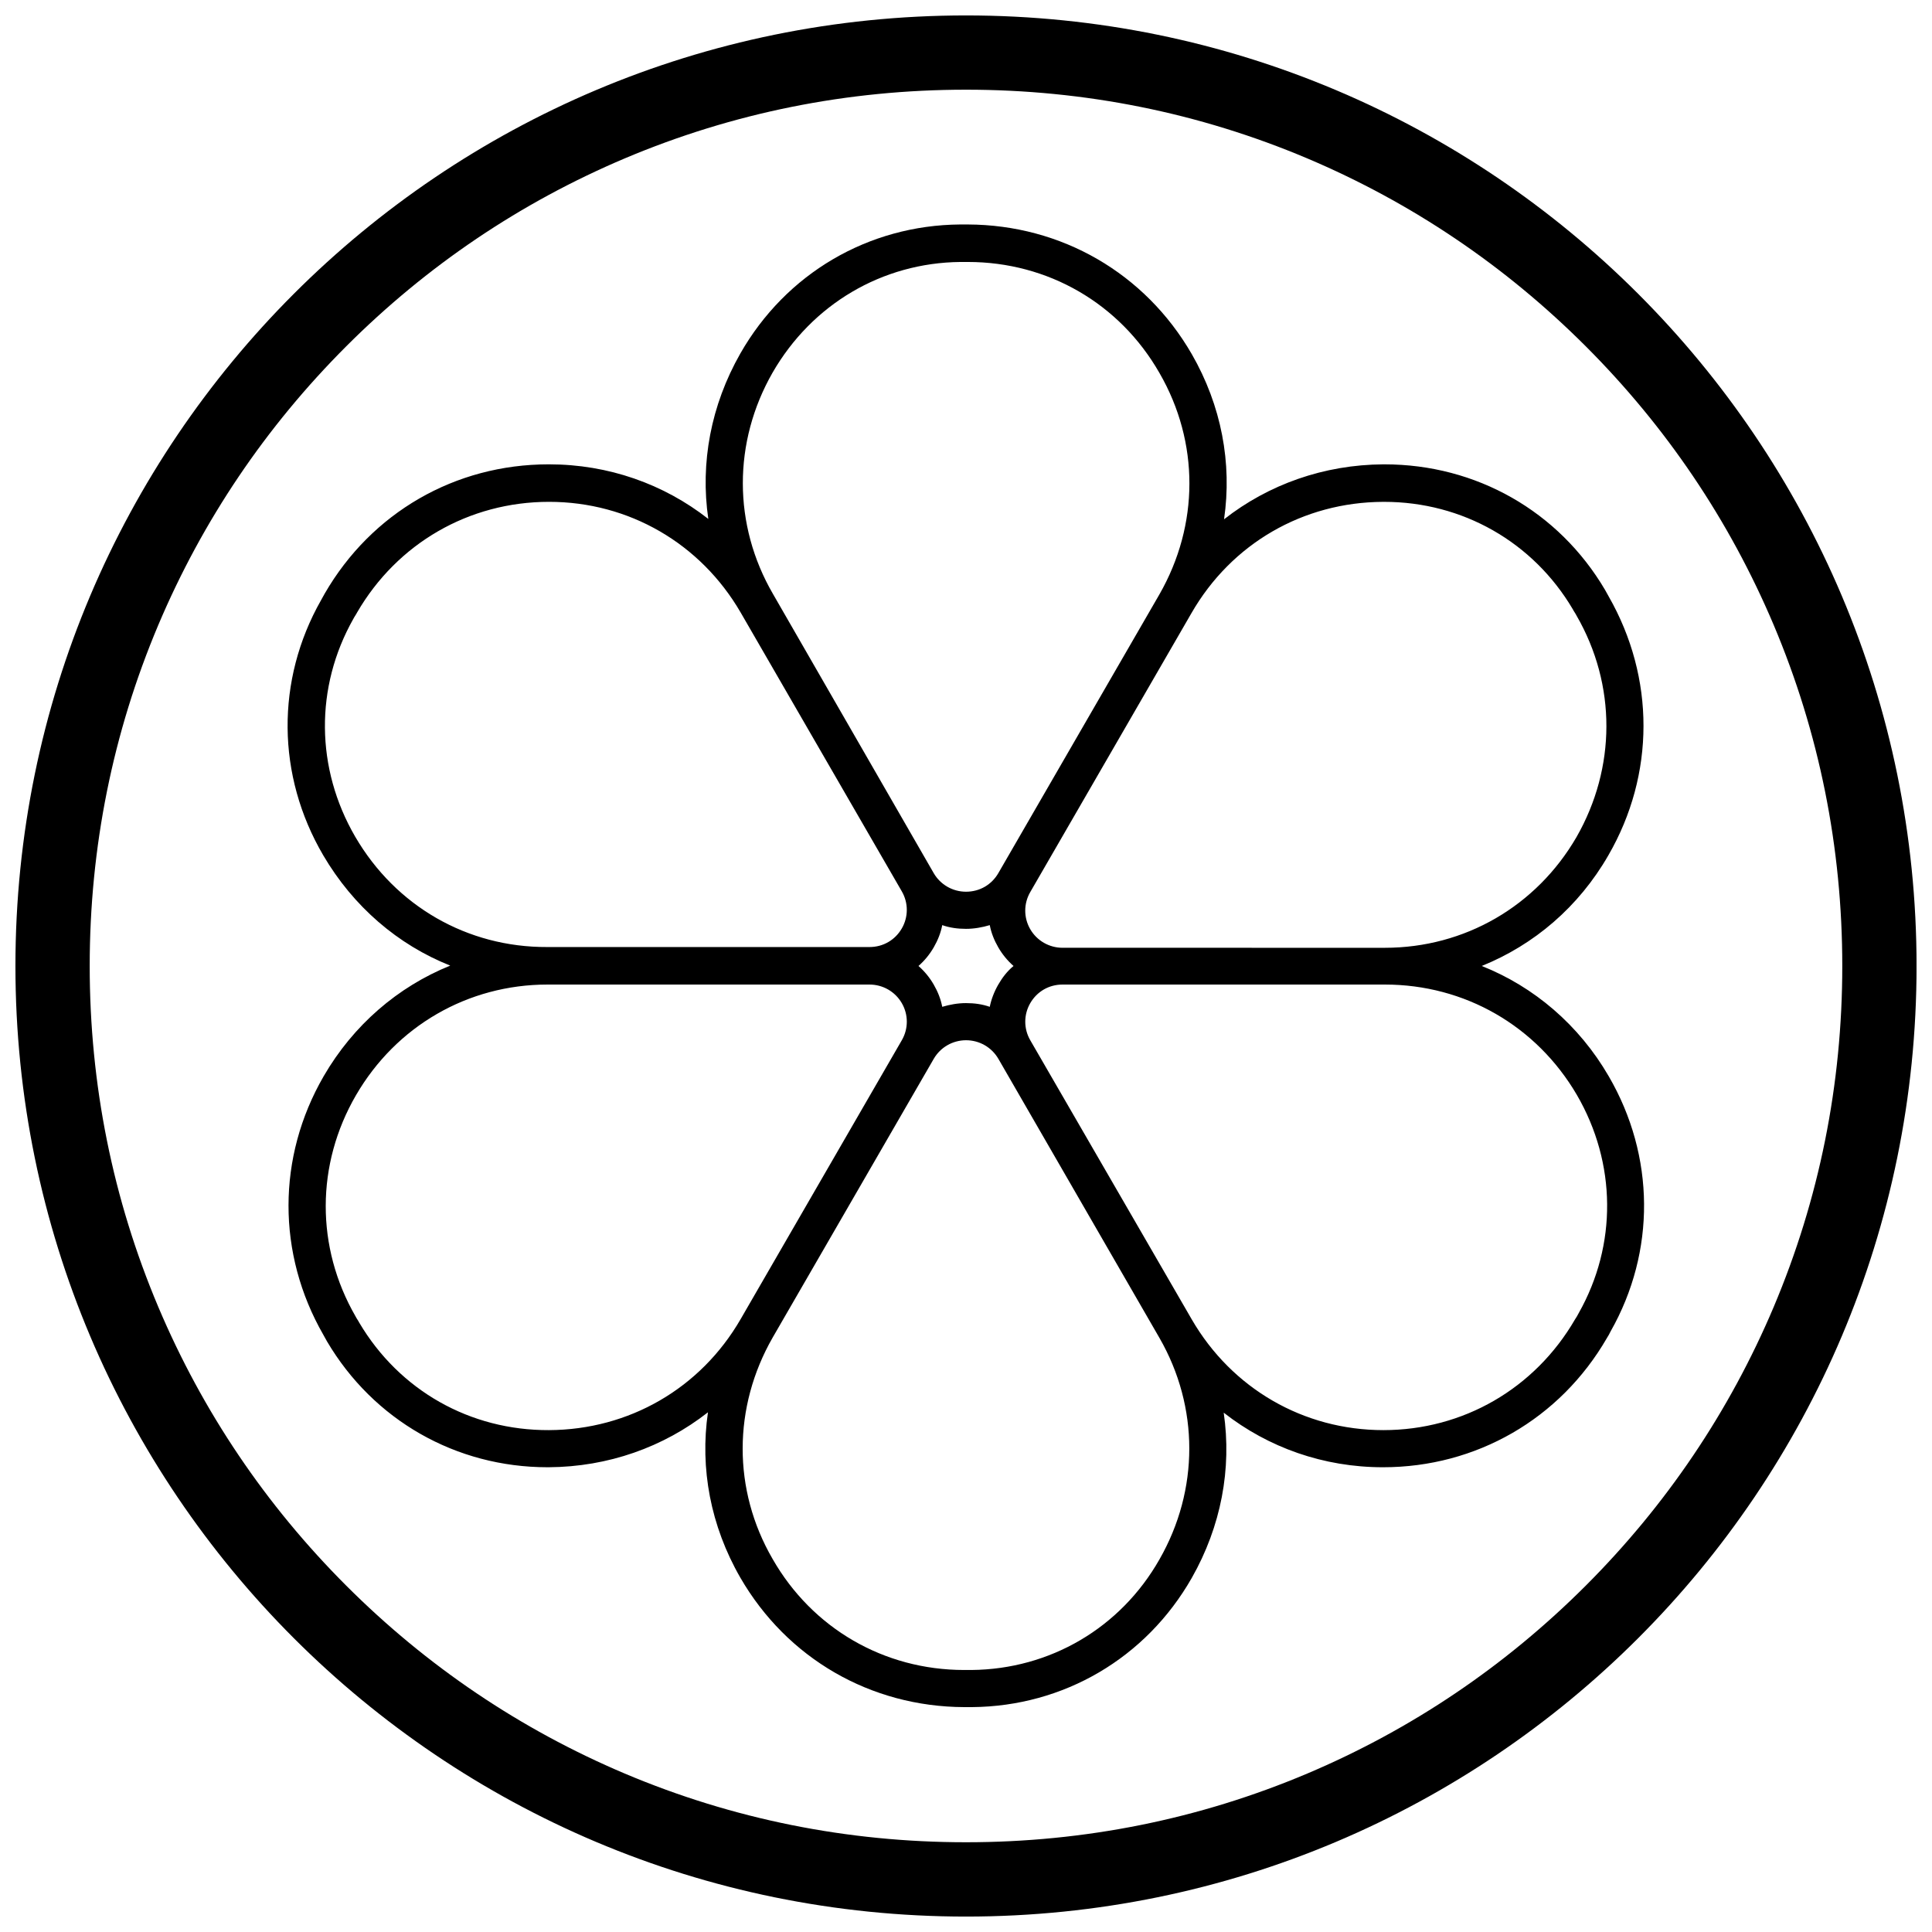
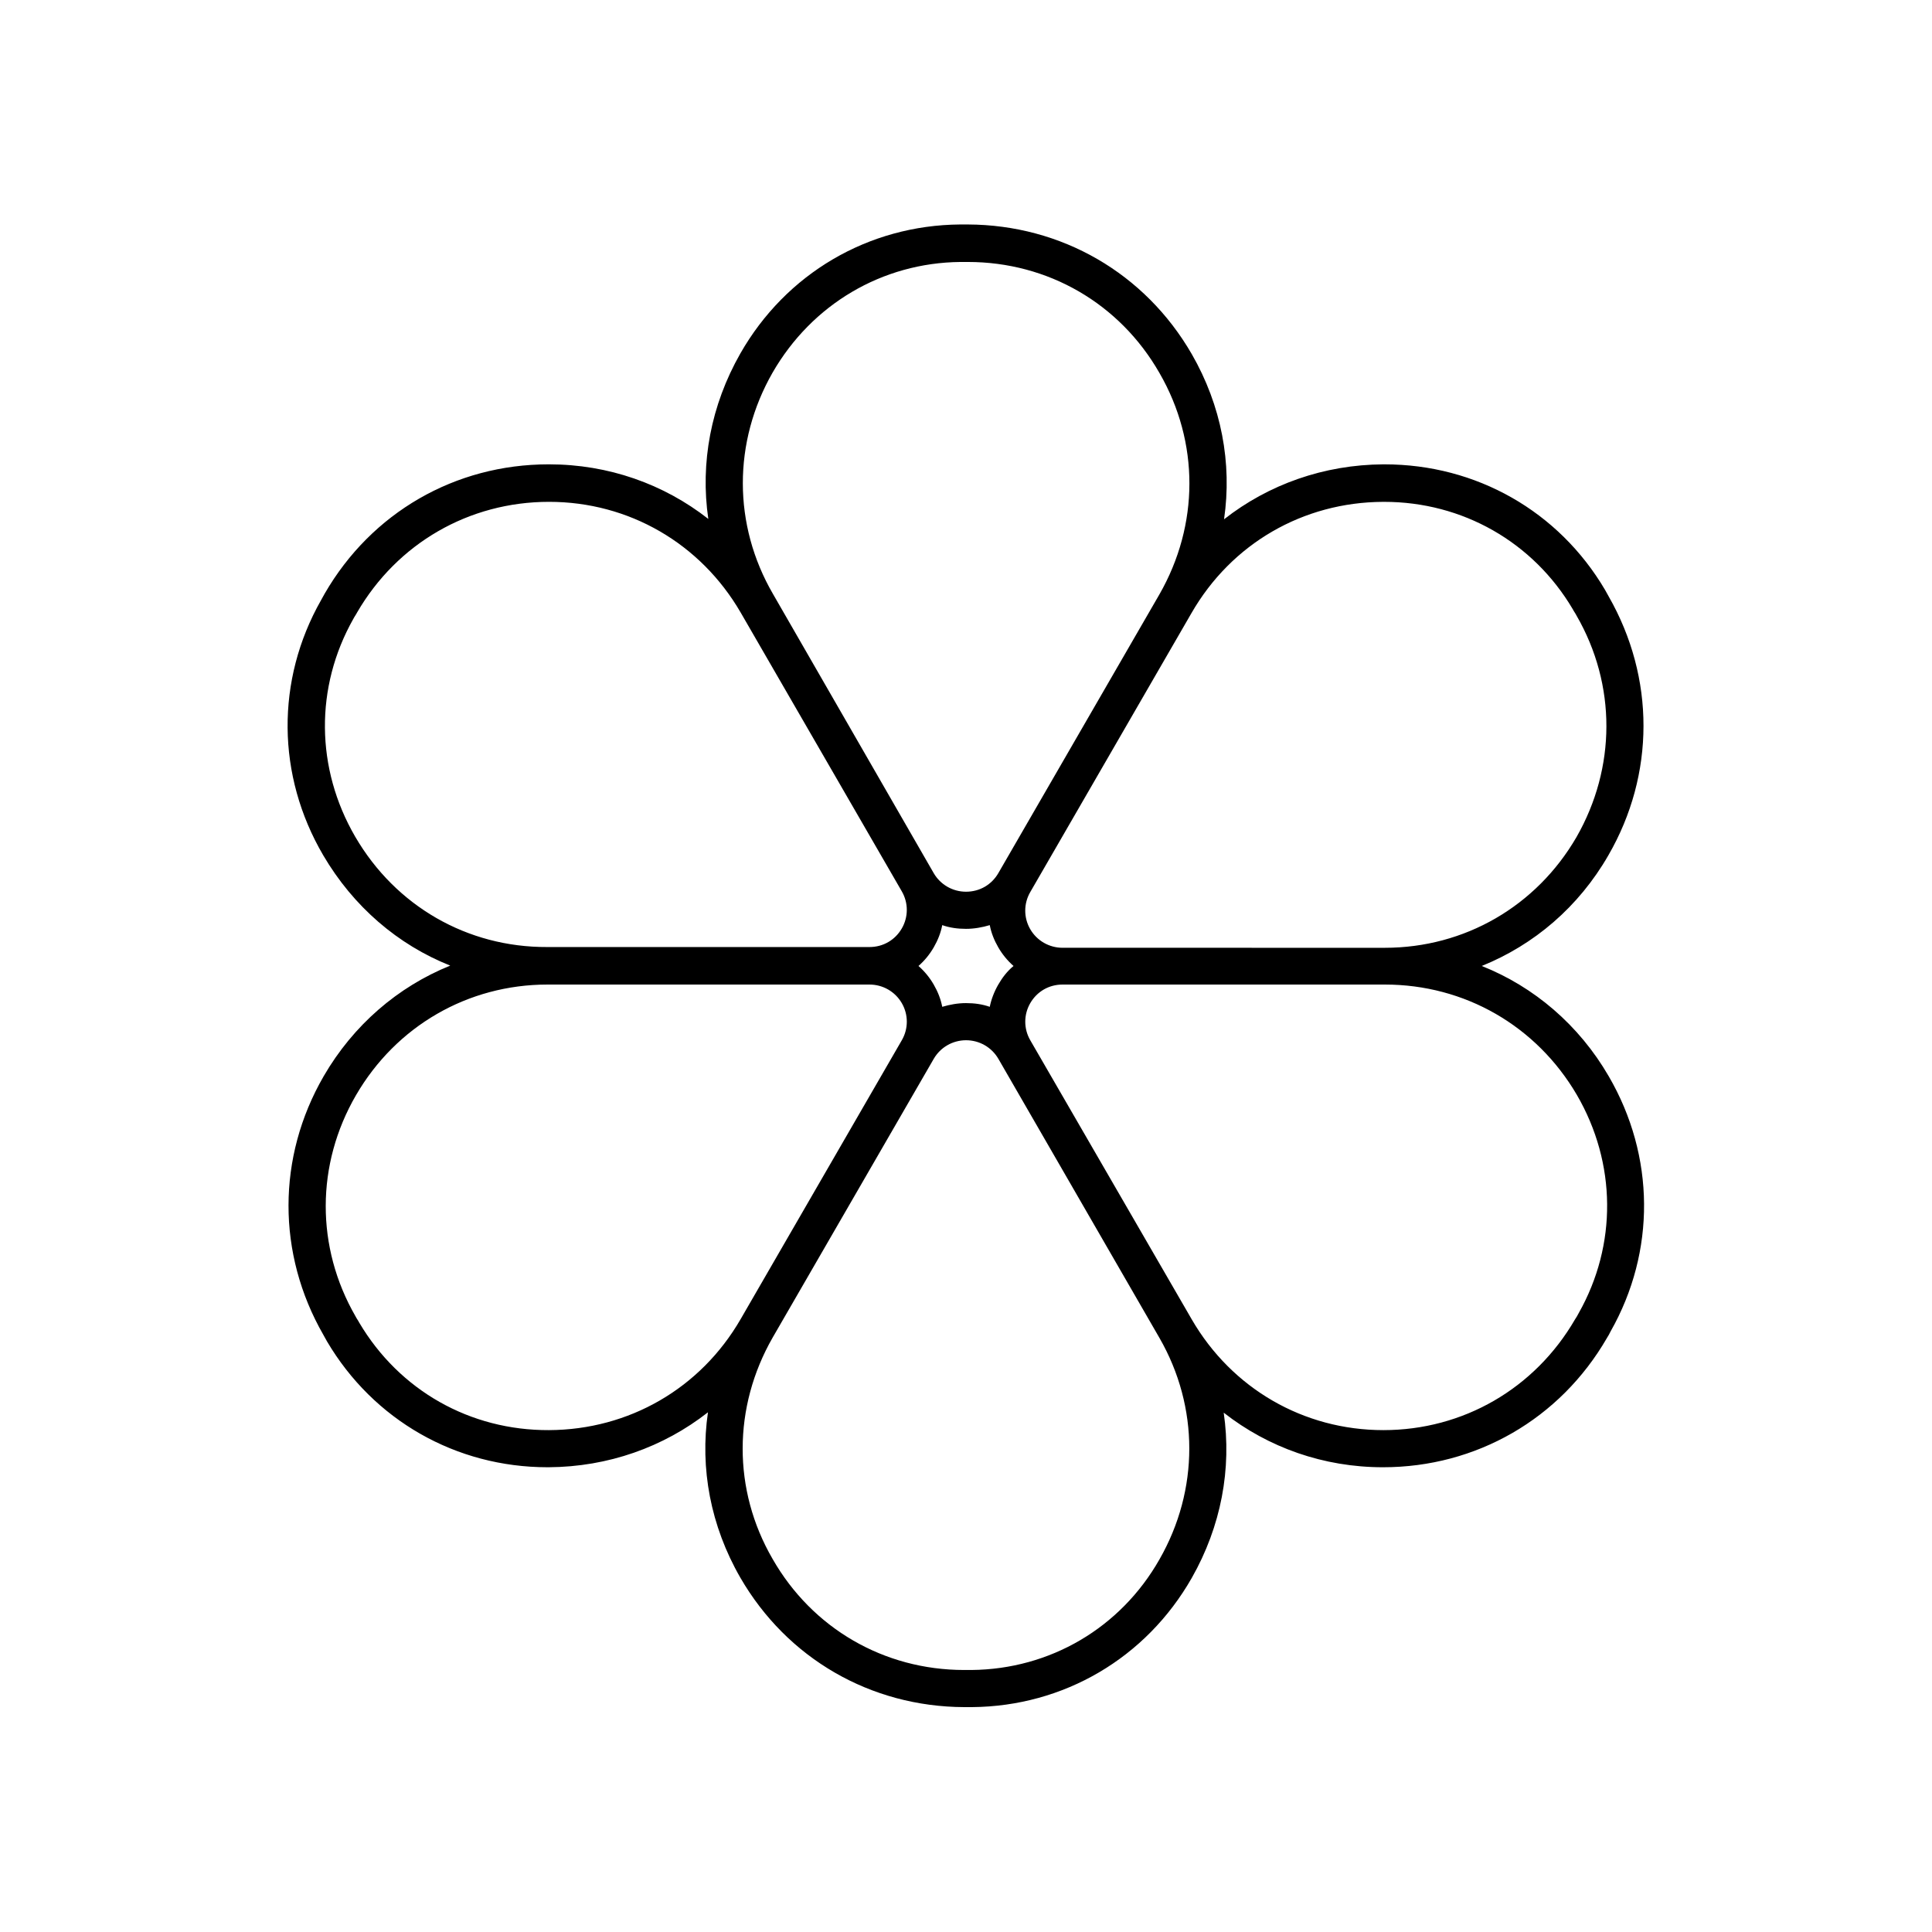
<svg xmlns="http://www.w3.org/2000/svg" width="800px" height="800px" version="1.1" viewBox="144 144 512 512">
  <defs>
    <clipPath id="a">
-       <path d="m148.09 148.09h503.81v503.81h-503.81z" />
-     </clipPath>
+       </clipPath>
  </defs>
  <g clip-path="url(#a)">
    <path d="m400 167.77c31.391 0 61.797 6.102 90.43 18.203 27.652 11.711 52.449 28.438 73.801 49.789 21.352 21.352 38.082 46.148 49.789 73.801 12.102 28.633 18.203 59.039 18.203 90.43s-6.102 61.797-18.203 90.43c-11.711 27.652-28.438 52.449-49.789 73.801-21.352 21.352-46.148 38.082-73.801 49.789-28.633 12.102-59.039 18.203-90.43 18.203s-61.797-6.102-90.43-18.203c-27.652-11.711-52.449-28.438-73.801-49.789-21.352-21.352-38.082-46.148-49.789-73.801-12.105-28.633-18.207-59.039-18.207-90.426 0-31.391 6.102-61.797 18.203-90.43 11.711-27.652 28.438-52.449 49.789-73.801 21.352-21.352 46.148-38.082 73.801-49.789 28.637-12.105 59.043-18.207 90.434-18.207m0-19.68c-139.14 0-251.91 112.77-251.91 251.91 0 139.14 112.77 251.91 251.91 251.91 139.14 0 251.91-112.77 251.91-251.91-0.004-139.14-112.77-251.91-251.91-251.91z" />
  </g>
  <path d="m570.33 429.22c-7.871-13.578-19.777-23.715-33.652-29.227 13.875-5.609 25.684-15.645 33.555-29.324 12.398-21.453 12.398-47.035 0.098-68.586-0.297-0.59-0.688-1.18-0.984-1.77-12.301-20.859-34.145-33.258-58.449-33.258h-0.297c-15.742 0.098-30.406 5.312-42.215 14.562 2.164-14.859-0.688-30.109-8.562-43.789-12.398-21.453-34.539-34.242-59.336-34.34h-2.066c-24.305 0.195-46.148 12.988-58.254 34.242-7.773 13.676-10.629 28.93-8.461 43.789-11.809-9.25-26.469-14.465-42.215-14.465h-0.098c-24.797 0-46.938 12.793-59.336 34.242-0.297 0.59-0.688 1.18-0.984 1.77-12.004 21.156-11.809 46.445 0.59 67.602 7.969 13.578 19.777 23.715 33.652 29.227-13.867 5.609-25.676 15.746-33.547 29.324-12.398 21.453-12.398 47.035-0.098 68.488 0.297 0.59 0.688 1.18 0.984 1.77 12.301 20.859 34.145 33.359 58.449 33.359h0.297c15.742-0.098 30.406-5.312 42.215-14.562-2.164 14.859 0.688 30.109 8.562 43.789 12.398 21.453 34.539 34.242 59.336 34.34h2.066c24.305-0.195 46.148-12.988 58.254-34.242 7.773-13.676 10.629-28.93 8.461-43.789 11.809 9.25 26.469 14.465 42.215 14.465 24.699 0 46.938-12.793 59.336-34.242 0.395-0.59 0.688-1.18 0.984-1.77 12-21.16 11.801-46.449-0.5-67.605zm-161.77-24.305c-1.082 1.871-1.871 3.938-2.262 5.902-1.969-0.688-4.035-0.984-6.297-0.984-2.164 0-4.328 0.395-6.297 0.984-0.395-2.066-1.18-4.035-2.262-5.902-1.082-1.871-2.461-3.543-4.035-4.922 1.574-1.379 2.953-3.051 4.035-4.922 1.082-1.871 1.871-3.836 2.262-5.902 1.969 0.688 4.035 0.984 6.297 0.984 2.164 0 4.328-0.395 6.297-0.984 0.395 2.066 1.18 4.035 2.262 5.902 1.082 1.871 2.461 3.543 4.035 4.922-1.672 1.379-2.953 3.055-4.035 4.922zm101.95-127.92h0.297c20.762 0 39.457 10.629 49.988 28.438 0.297 0.59 0.688 1.082 0.984 1.672 10.629 18.402 10.527 40.344 0 58.746-10.629 18.301-29.617 29.324-50.773 29.324l-85.418-0.004c-3.543 0-6.789-1.871-8.562-4.922-1.77-3.051-1.77-6.789 0-9.84l42.707-73.898c10.629-18.496 29.621-29.418 50.777-29.516zm-161.77-34.246c10.43-18.105 29.027-29.125 49.789-29.324h1.969c21.254 0 40.246 11.02 50.773 29.422 10.629 18.402 10.527 40.246 0 58.648l-42.703 73.898c-1.77 3.051-4.922 4.922-8.562 4.922-3.543 0-6.789-1.871-8.562-4.922l-42.602-73.996c-10.629-18.305-10.629-40.246-0.102-58.648zm-110.6 123c-10.527-18.105-10.727-39.656-0.492-57.762 0.297-0.59 0.688-1.082 0.984-1.672 10.629-18.301 29.617-29.324 50.871-29.324 21.156 0 40.148 11.02 50.773 29.324l42.707 73.898c1.77 3.051 1.77 6.789 0 9.84-1.77 3.051-4.922 4.922-8.562 4.922h-85.41c-21.152 0.098-40.145-10.824-50.871-29.227zm51.367 157.25c-20.961 0.098-39.656-10.527-50.281-28.438-0.297-0.59-0.688-1.082-0.984-1.672-10.629-18.402-10.527-40.344 0.098-58.648 10.629-18.301 29.617-29.324 50.773-29.324h85.312c3.543 0 6.789 1.871 8.562 4.922 1.77 3.051 1.77 6.789 0 9.84l-42.707 73.898c-10.629 18.398-29.617 29.324-50.773 29.422zm161.77 34.242c-10.332 18.203-29.027 29.125-49.789 29.324h-1.969c-21.254 0-40.246-11.02-50.773-29.422-10.629-18.301-10.527-40.246 0-58.648l42.707-73.898c1.77-3.051 5.019-4.922 8.562-4.922 3.543 0 6.789 1.871 8.562 4.922l42.707 73.996c10.52 18.305 10.52 40.246-0.008 58.648zm111.09-65.238c-0.297 0.59-0.59 1.082-0.984 1.672-10.629 18.301-29.617 29.324-50.773 29.324s-40.148-11.02-50.773-29.324l-42.805-73.996c-1.77-3.051-1.77-6.789 0-9.84 1.77-3.051 4.922-4.922 8.562-4.922h85.41c21.156 0 40.148 10.922 50.871 29.227 10.527 18.105 10.727 39.754 0.492 57.859z" />
</svg>